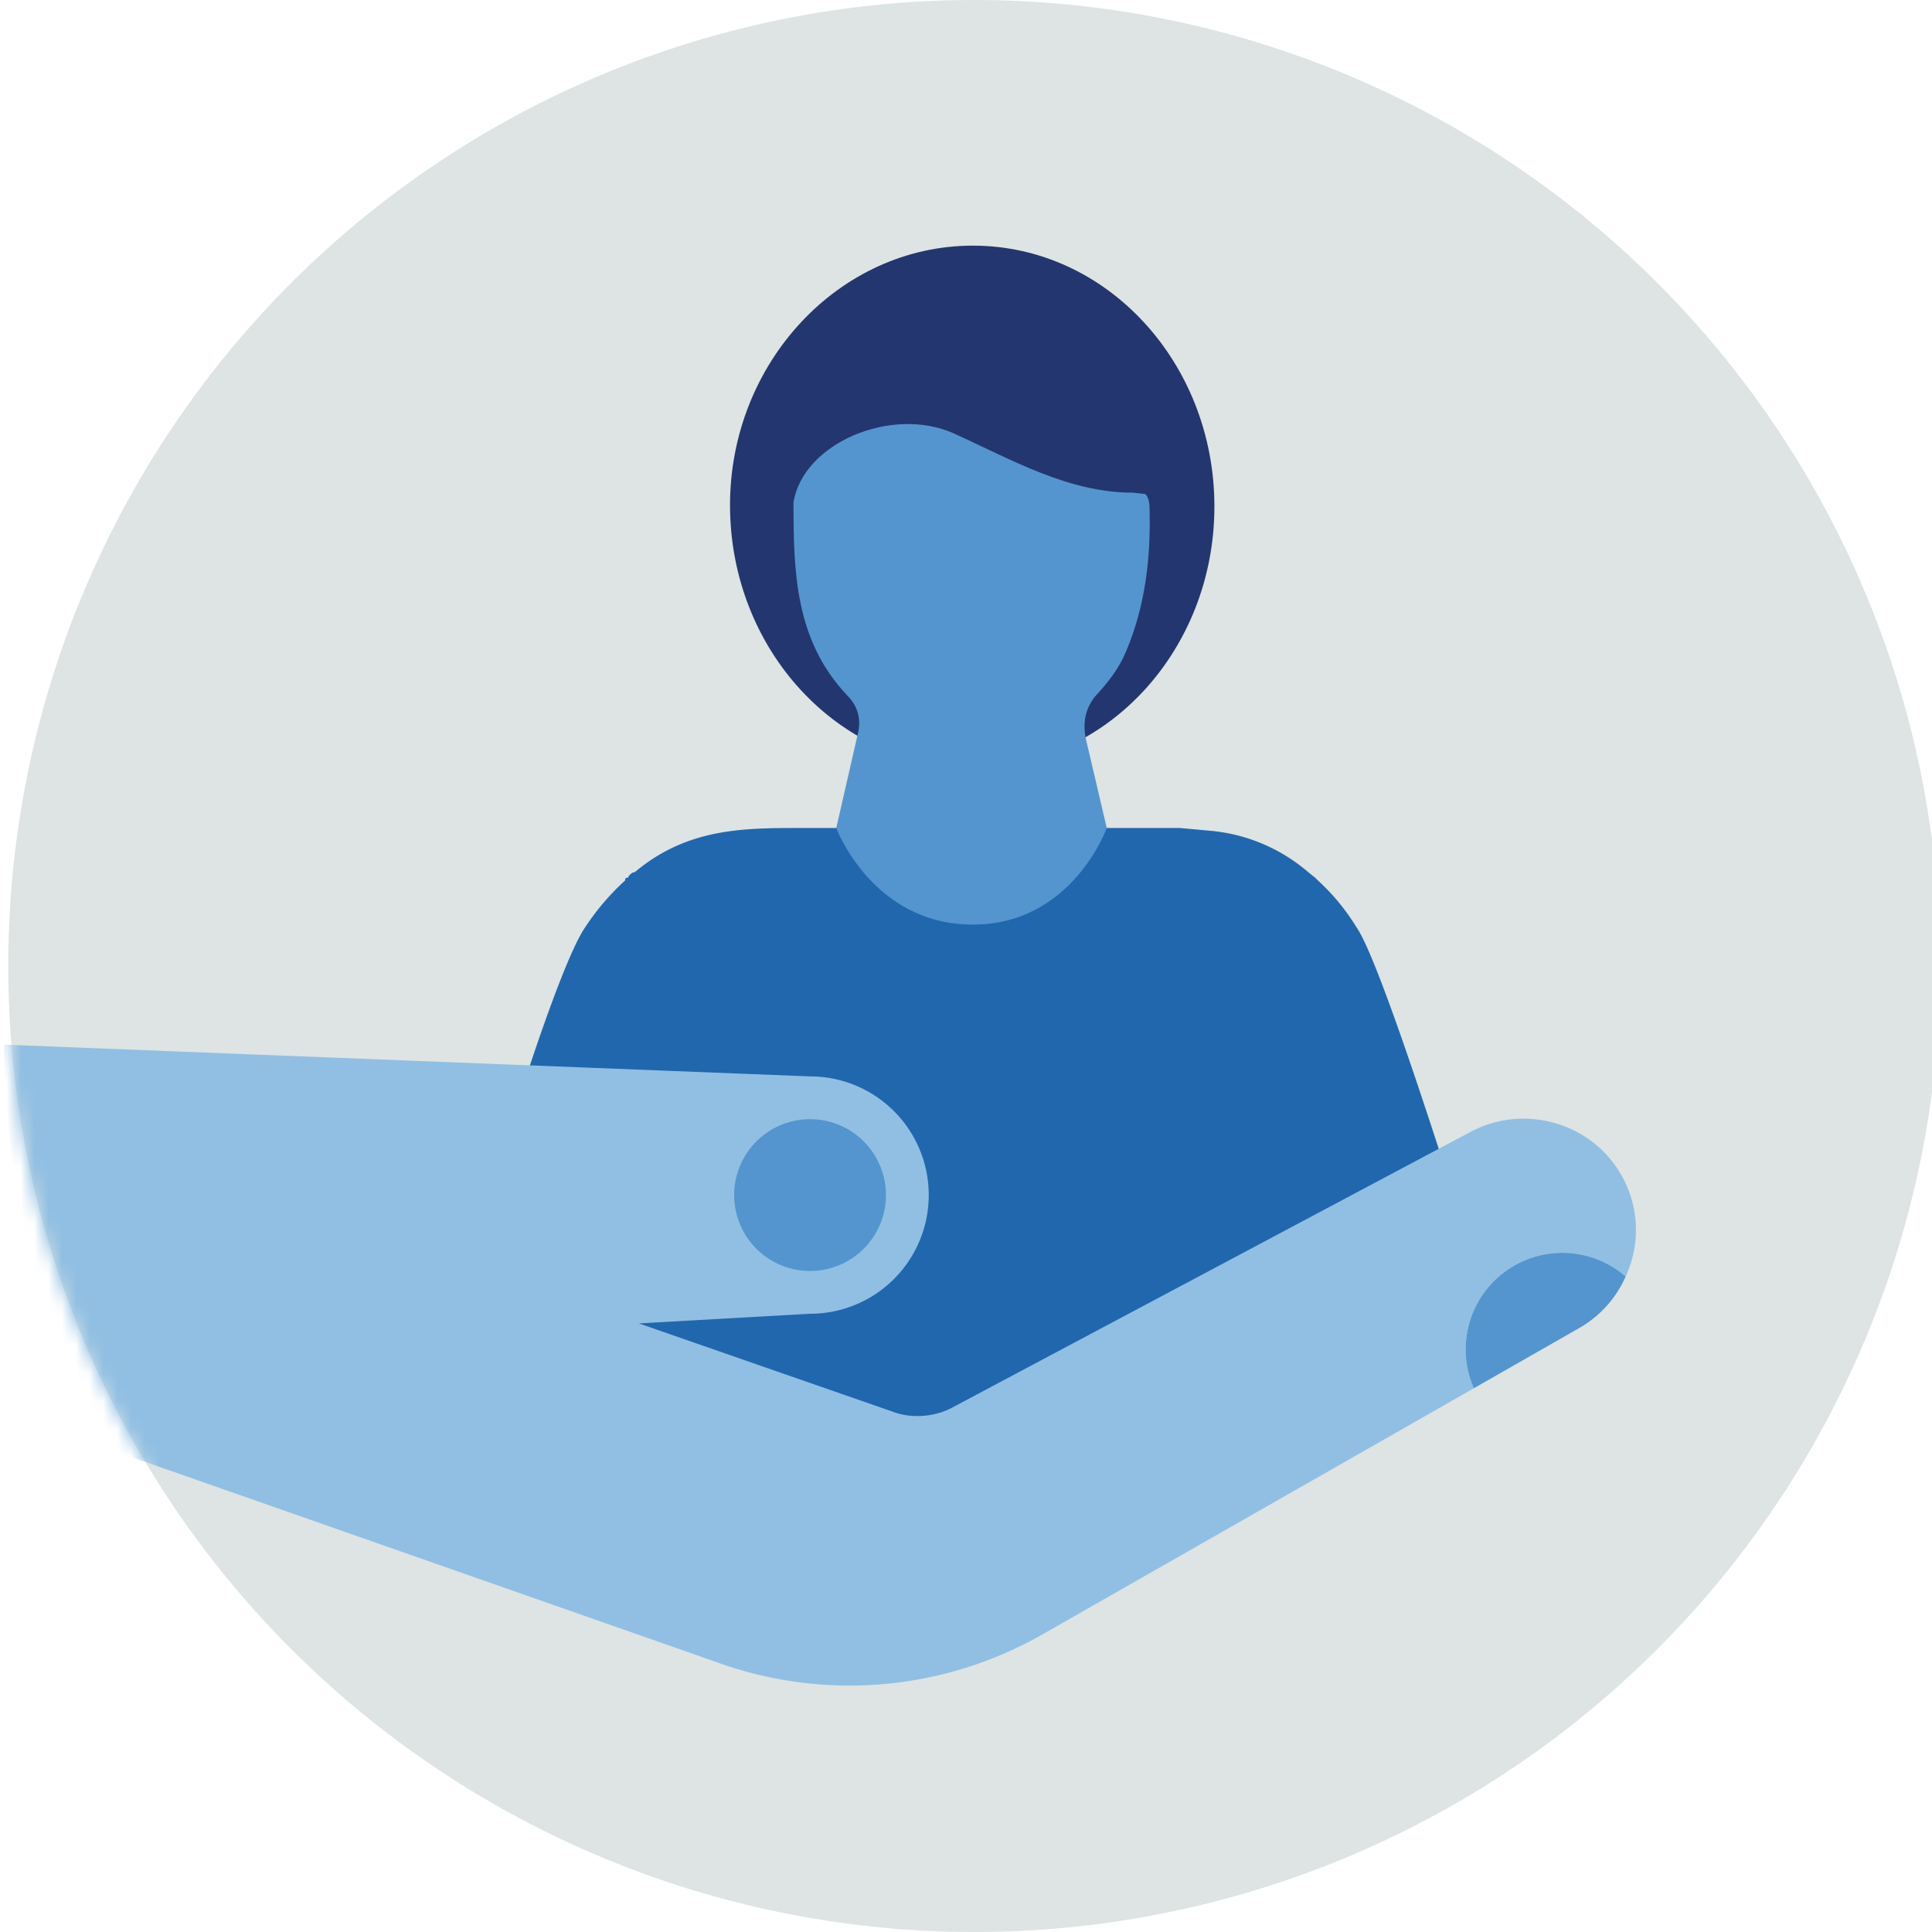
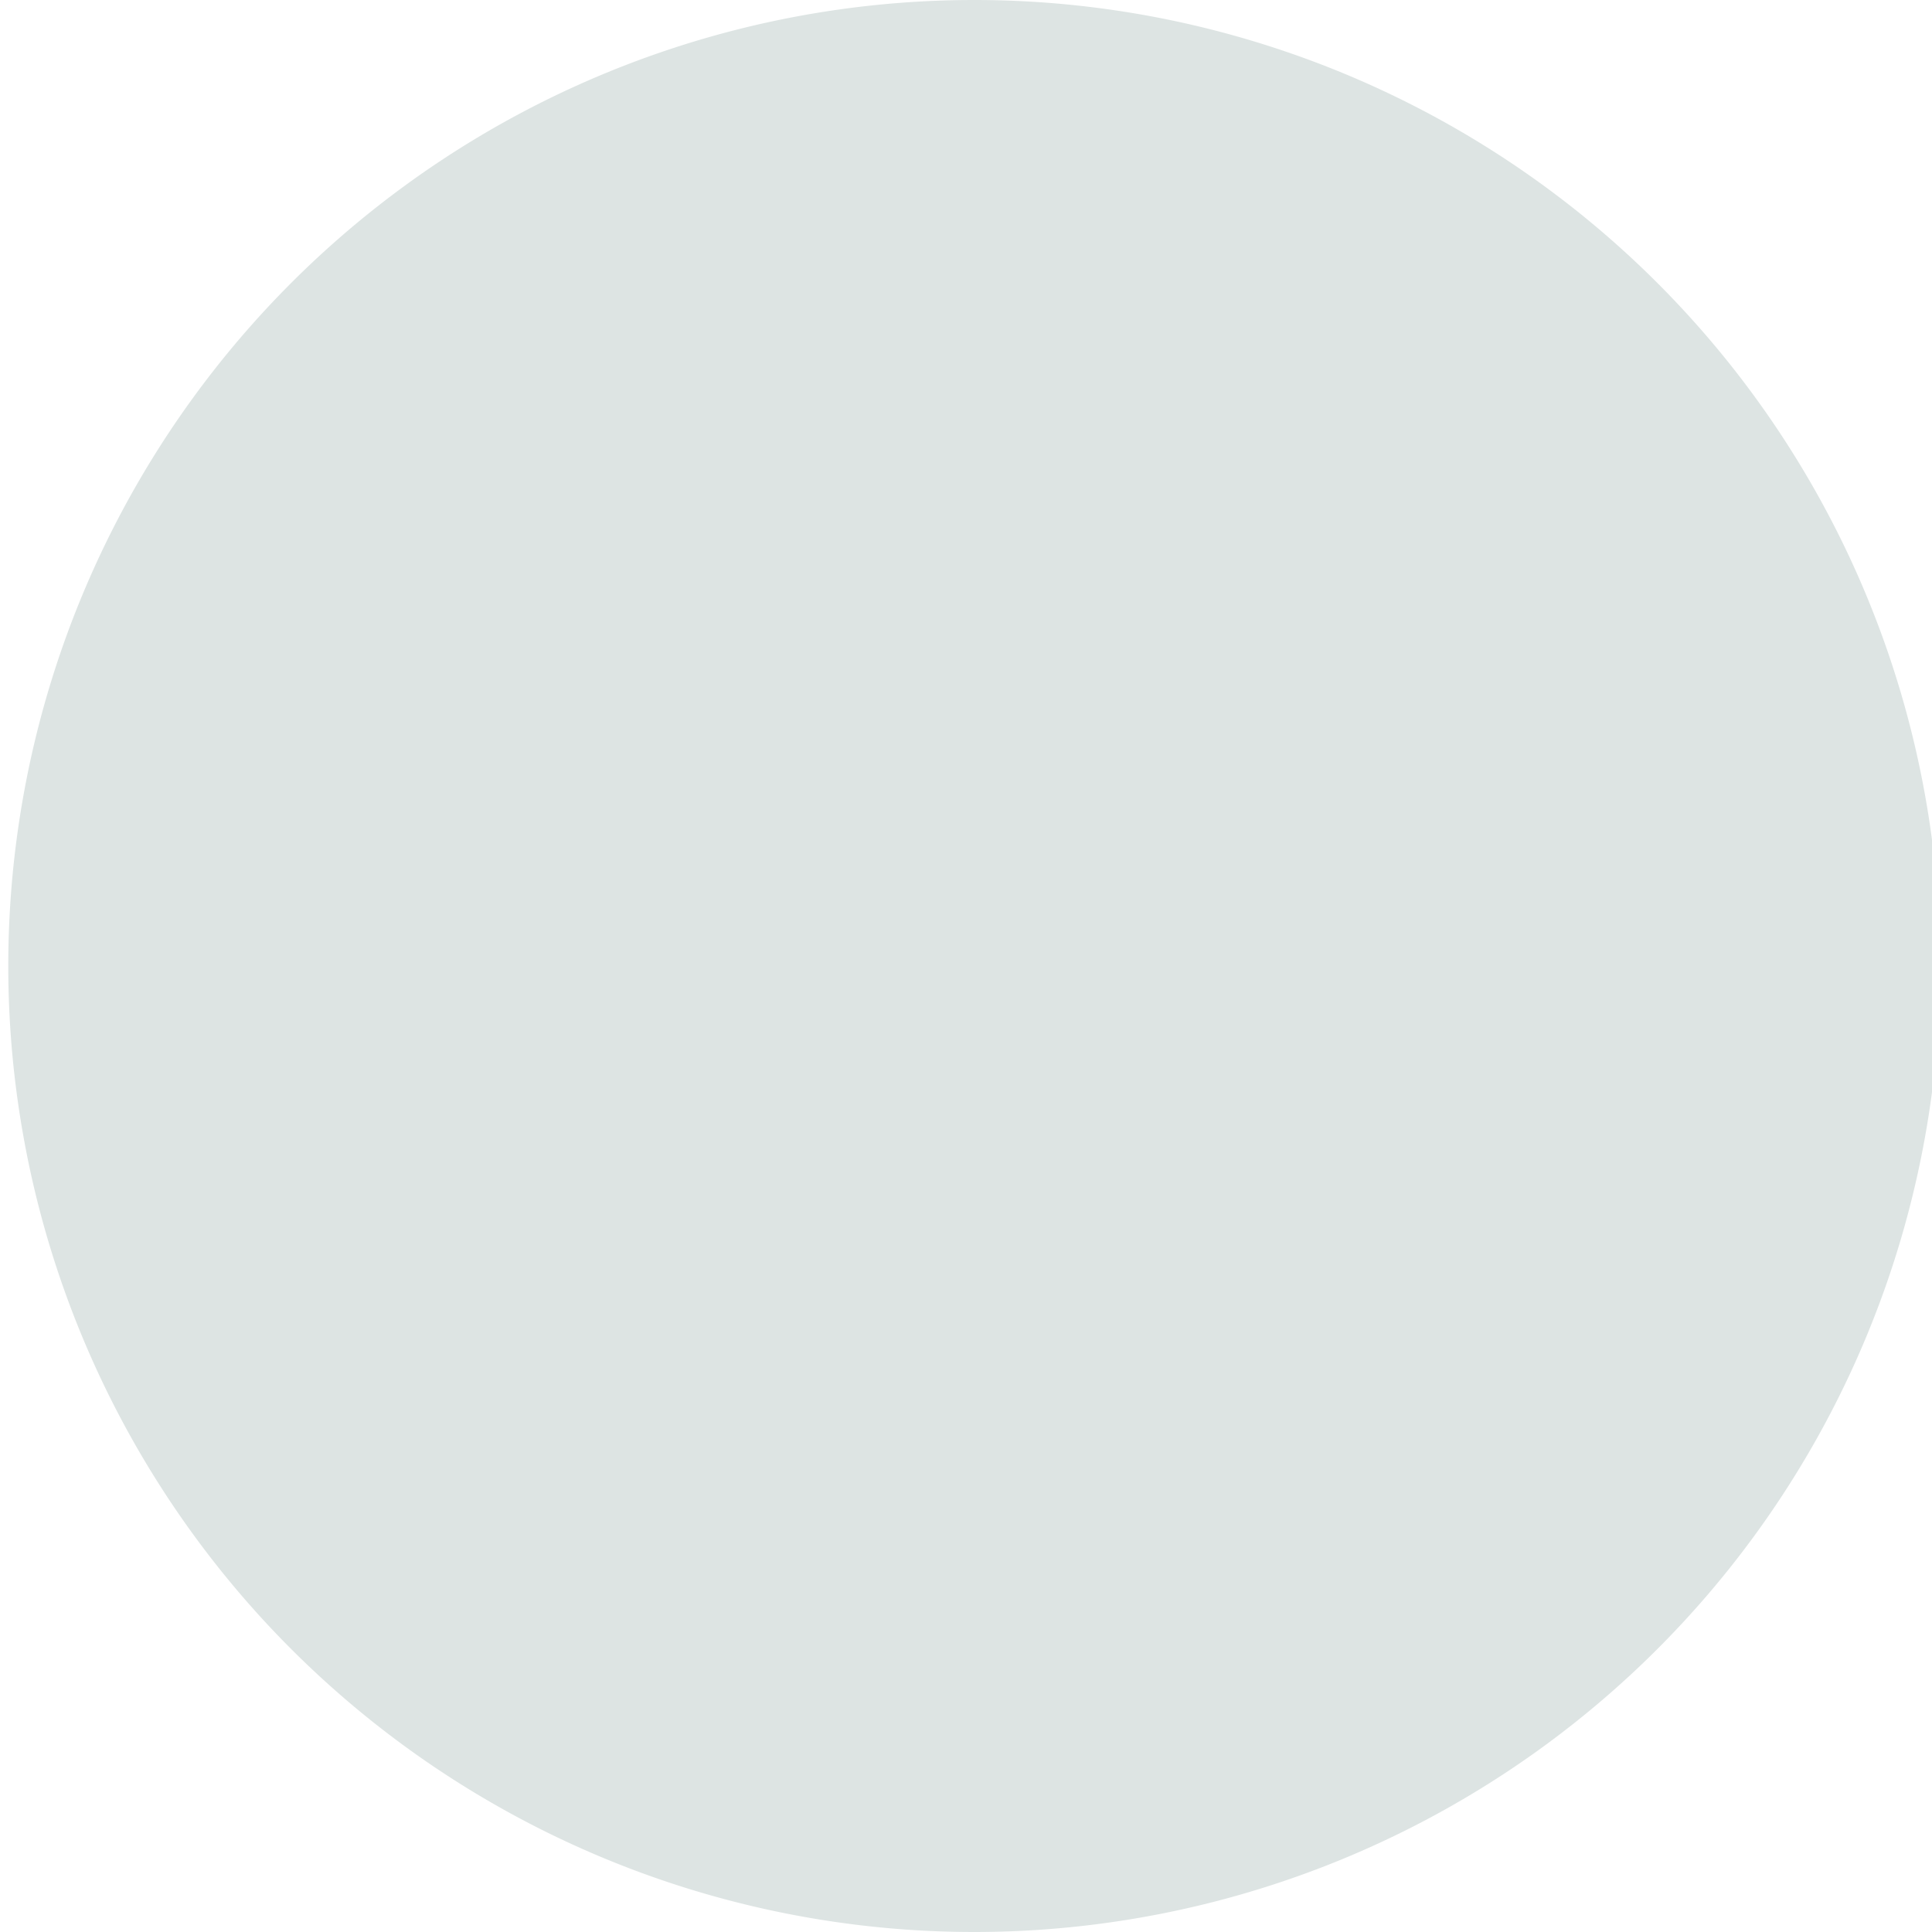
<svg xmlns="http://www.w3.org/2000/svg" width="140" height="140" fill="none">
  <g clip-path="url(#a)">
    <path fill="#DDE4E3" fill-rule="evenodd" d="M140.6 70a70 70 0 1 1-140 0 70 70 0 0 1 140 0Z" clip-rule="evenodd" />
-     <path fill="#2167AE" fill-rule="evenodd" d="m38.5 95.9 30.4 13s35.5-25 35.6-24.9c-2.1-6.5-5-15.1-6.2-16.8a15.6 15.6 0 0 0-2.8-3.4l-.2-.2-.5-.4a12.6 12.6 0 0 0-7.1-3l-2.2-.2H58c-4.1 0-8.2 0-12 3.2-.2 0-.4.2-.5.4-.1 0-.2 0-.2.2a17.7 17.7 0 0 0-2.9 3.4c-.9 1.3-2.4 5.2-4 10v18.7Z" clip-rule="evenodd" />
-     <path fill="#23366F" fill-rule="evenodd" d="M70.5 55.6c-9.7 0-17.6-8.5-17.6-19 0-10.3 7.9-18.8 17.6-18.8 9.7 0 17.5 8.5 17.5 18.9 0 10.4-7.8 18.9-17.5 18.9Z" clip-rule="evenodd" />
-     <path fill="#5495CF" fill-rule="evenodd" d="m80.2 60-1.5-6.4c-.3-1.3 0-2.5.9-3.4.8-.9 1.5-1.8 2-3 1.4-3.3 1.8-6.8 1.7-10.4 0-.4-.1-.8-.3-1l-.9-.1c-4.7 0-8.8-2.4-13-4.3-4.5-2-10.9.7-11.6 5 0 5 .1 10 3.9 14 .7.7 1 1.6.8 2.6l-1.6 7s2.6 7 9.9 7c7.2 0 9.7-7 9.7-7Z" clip-rule="evenodd" />
    <mask id="b" width="141" height="140" x="0" y="0" maskUnits="userSpaceOnUse" style="mask-type:alpha">
-       <path fill="#91BFE3" d="M70.5 0a70 70 0 1 0 70 70.3v-.6" />
-     </mask>
+       </mask>
    <g fill-rule="evenodd" clip-rule="evenodd" mask="url(#b)">
      <path fill="#91BFE3" d="M117.4 85c-2.2-3.7-7-5-10.8-3L69 102c-1.3.7-3 .8-4.3.3l-18.4-6.4 12.4-.7a8.6 8.6 0 0 0 0-17.2L.3 75.7a69.7 69.7 0 0 0 6.7 29l44.8 15.7a28.2 28.2 0 0 0 23.8-2l31.2-17.8a7 7 0 0 1 11-8.1 8 8 0 0 0-.4-7.5Z" />
-       <path fill="#5495CF" d="M117.8 92.5a8 8 0 0 1-3.3 3.7l-7.7 4.4a7 7 0 0 1 11-8.1ZM58.7 81.1a5.5 5.5 0 1 1 0 11 5.5 5.5 0 0 1 0-11Z" />
    </g>
  </g>
  <defs>
    <clipPath id="a">
      <path fill="#fff" d="M0 0h140v140H0z" />
    </clipPath>
  </defs>
</svg>